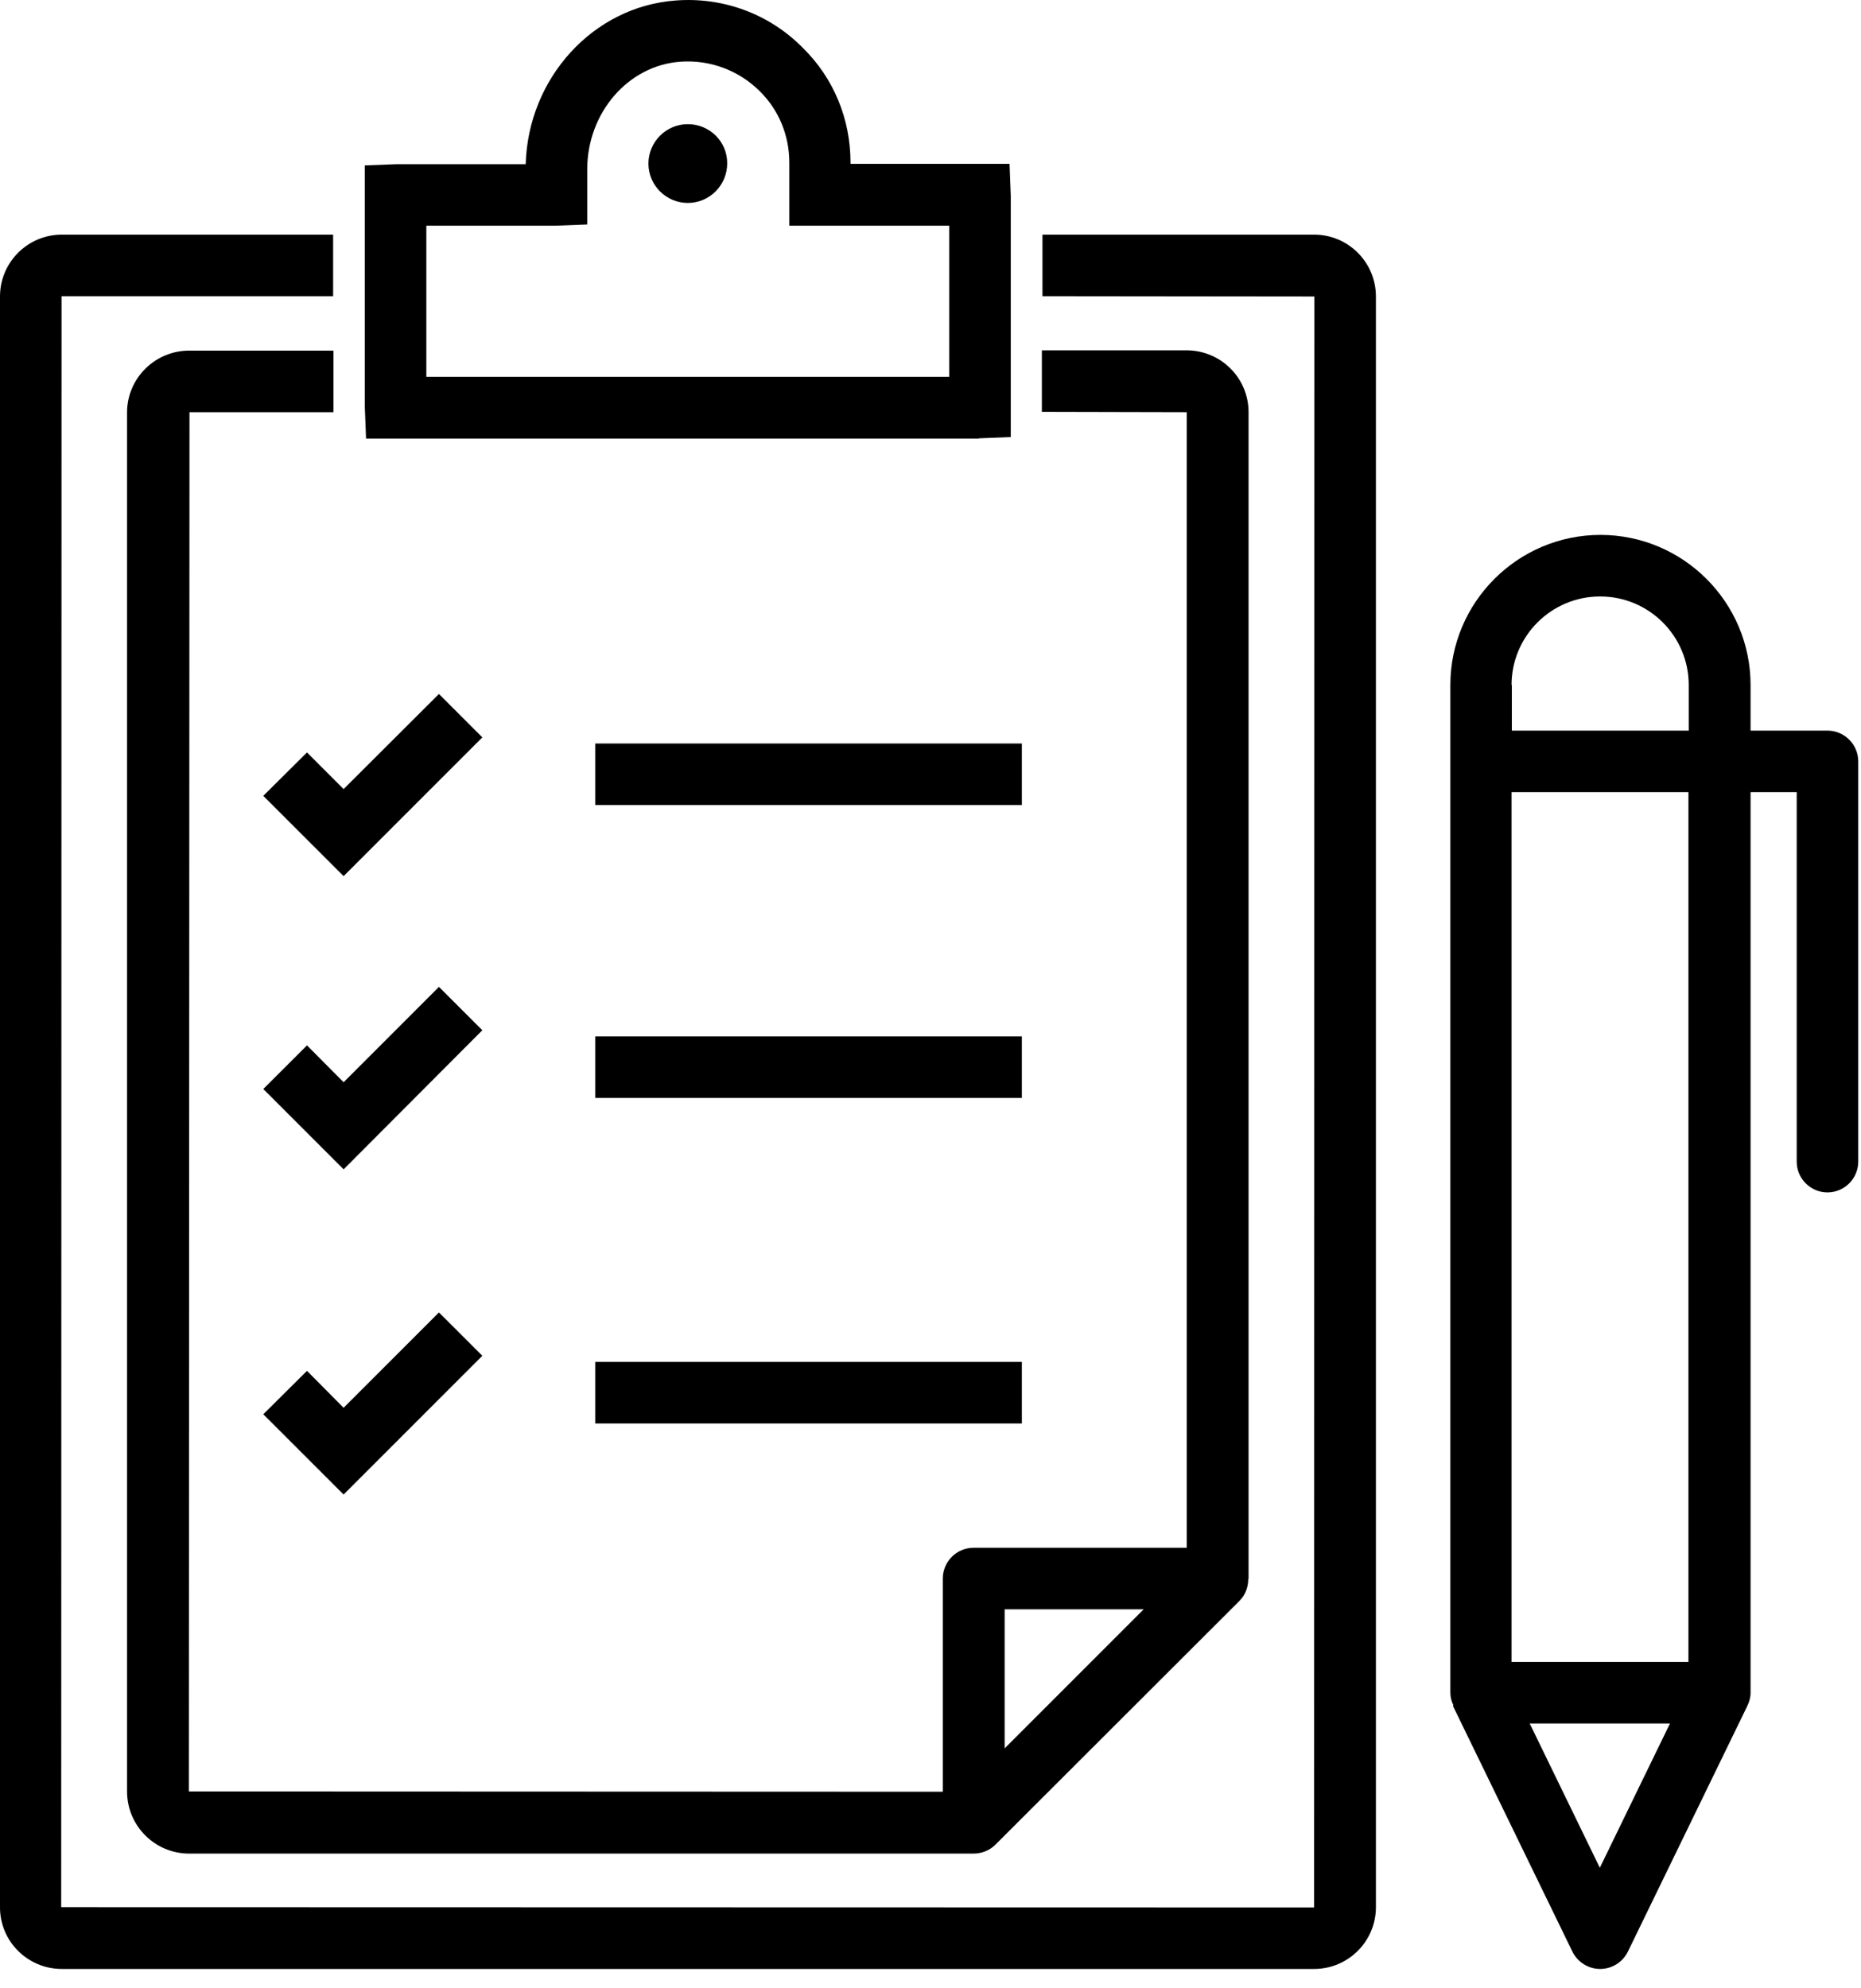
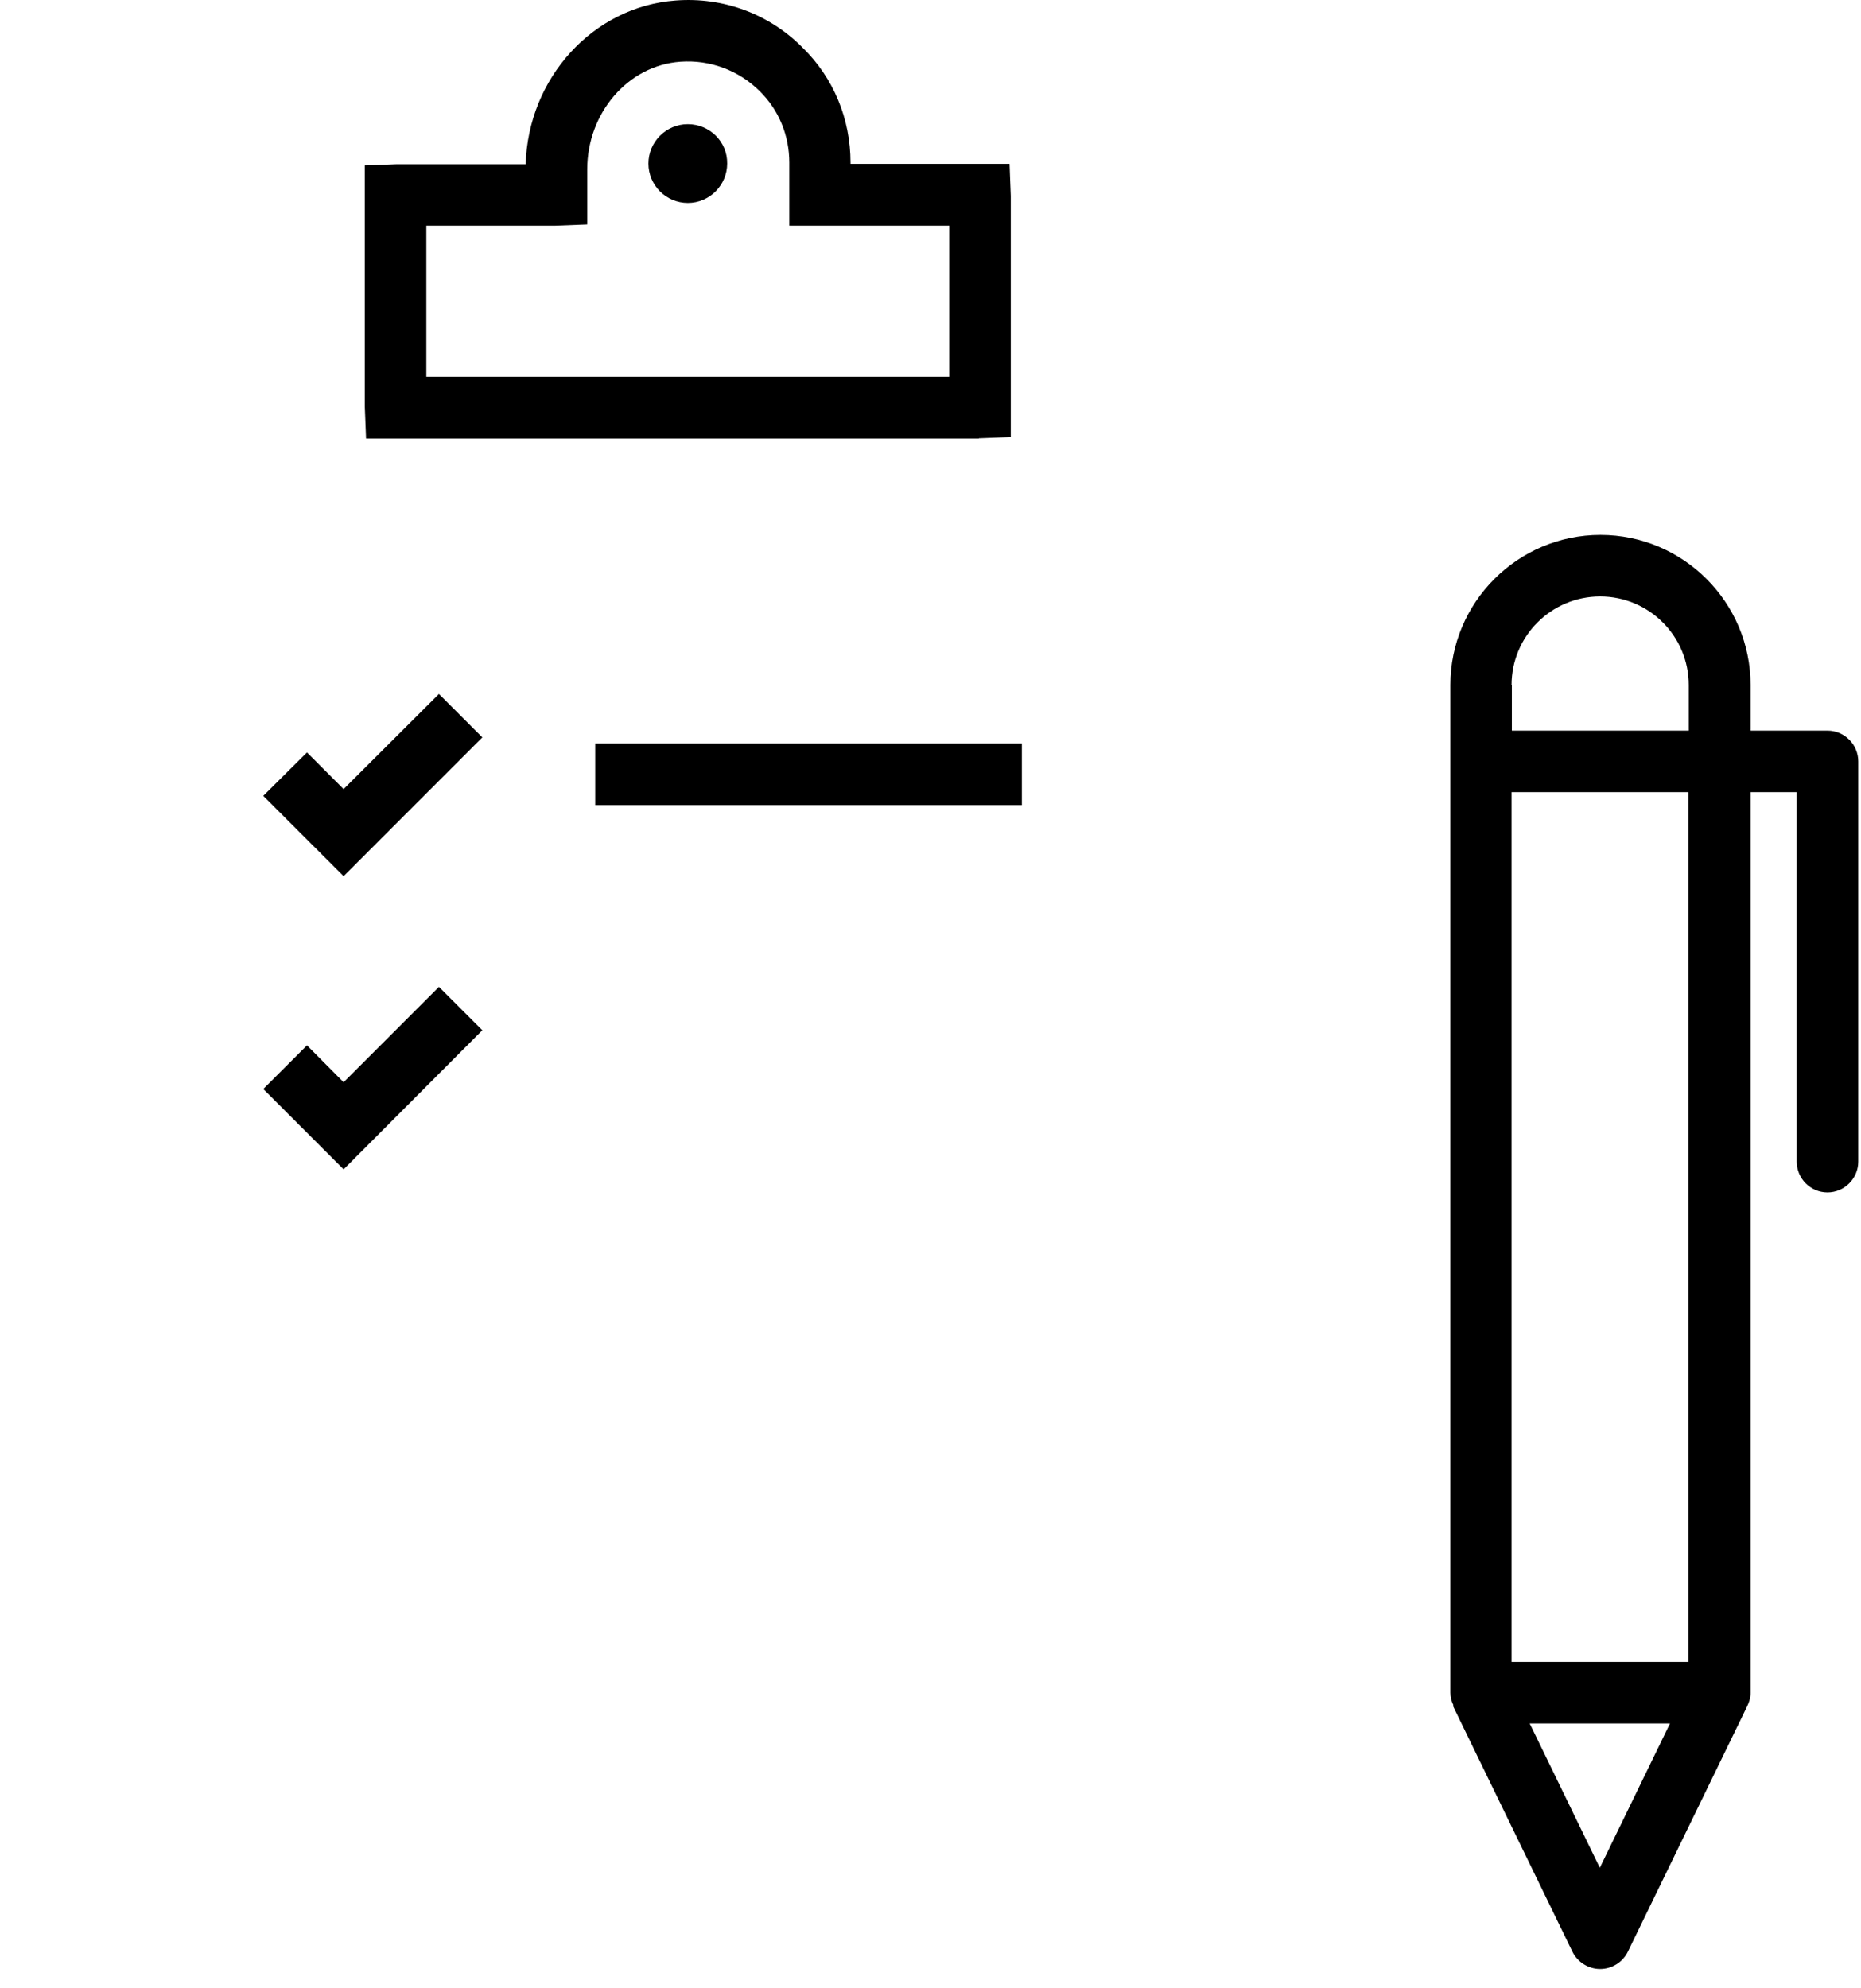
<svg xmlns="http://www.w3.org/2000/svg" width="44" height="47" viewBox="0 0 44 47" fill="none">
-   <path d="M1.462 46.542H31.069C31.876 46.542 32.531 45.888 32.531 45.081V7.008C32.531 6.201 31.876 5.546 31.069 5.546H24.647V7.001L31.076 7.008L31.069 45.088L1.447 45.081L1.455 7.001H7.876V5.546H1.462C0.655 5.546 5.93293e-05 6.201 5.93293e-05 7.008V45.073C-0.007 45.888 0.655 46.542 1.462 46.542Z" fill="black" />
  <path d="M23.142 10.361L23.898 10.332V4.63L23.869 3.873H20.109V3.844C20.109 2.812 19.709 1.844 18.982 1.132C18.196 0.332 17.098 -0.076 15.971 0.012C14.022 0.157 12.487 1.844 12.429 3.881H9.382L8.625 3.91V9.612L8.655 10.368H23.142V10.361ZM10.08 5.335H13.127L13.884 5.306V4.004C13.884 2.666 14.851 1.546 16.087 1.459C16.785 1.408 17.469 1.663 17.964 2.157C18.415 2.601 18.662 3.204 18.662 3.844V5.335H22.444V8.906H10.08V5.335Z" fill="black" />
  <path d="M16.262 2.935C15.746 2.935 15.331 3.357 15.331 3.866C15.331 4.383 15.753 4.797 16.262 4.797C16.778 4.797 17.193 4.375 17.193 3.866C17.2 3.35 16.778 2.935 16.262 2.935Z" fill="black" />
-   <path d="M28.066 36.586H23.018C22.618 36.586 22.291 36.913 22.291 37.313V42.353L4.465 42.346L4.48 9.743H7.884V8.288H4.473C3.665 8.288 3.004 8.943 3.004 9.75V42.346C3.004 43.154 3.658 43.815 4.473 43.815H23.018C23.207 43.815 23.396 43.743 23.535 43.604L29.309 37.837C29.447 37.699 29.513 37.51 29.513 37.321H29.52V9.743C29.52 8.935 28.866 8.281 28.051 8.281H24.633V9.735L28.058 9.743V36.586H28.066ZM23.753 41.328V38.041H27.04L23.753 41.328Z" fill="black" />
  <path d="M6.225 18.812L8.124 20.71L11.404 17.43L10.378 16.404L8.124 18.652L7.258 17.786L6.225 18.812Z" fill="black" />
  <path d="M10.378 23.328L8.124 25.582L7.258 24.71L6.225 25.742L8.124 27.641L11.404 24.353L10.378 23.328Z" fill="black" />
-   <path d="M7.258 32.404L6.225 33.43L8.124 35.328L11.404 32.048L10.378 31.023L8.124 33.277L7.258 32.404Z" fill="black" />
  <path d="M14.073 17.575H24.16V19.03H14.073V17.575Z" fill="black" />
-   <path d="M14.073 24.499H24.16V25.953H14.073V24.499Z" fill="black" />
-   <path d="M14.073 32.193H24.16V33.648H14.073V32.193Z" fill="black" />
  <path d="M34.356 40.332L37.178 46.135C37.302 46.383 37.556 46.542 37.833 46.542C38.109 46.542 38.364 46.383 38.487 46.135L41.309 40.332C41.309 40.324 41.309 40.317 41.316 40.317C41.36 40.222 41.389 40.121 41.389 40.019V18.724H42.48V27.459C42.48 27.859 42.807 28.186 43.207 28.186C43.607 28.186 43.935 27.859 43.935 27.459V17.997C43.935 17.597 43.607 17.27 43.207 17.27H41.389V16.193C41.389 14.237 39.796 12.644 37.84 12.644C35.884 12.644 34.291 14.237 34.291 16.193V17.997V18.724V40.012C34.291 40.121 34.32 40.222 34.364 40.31C34.349 40.317 34.349 40.324 34.356 40.332ZM37.825 44.15L36.167 40.739H39.484L37.825 44.15ZM39.92 39.284H35.738V18.724H39.92V39.284ZM35.738 16.193C35.738 15.037 36.676 14.099 37.833 14.099C38.989 14.099 39.927 15.037 39.927 16.193V17.27H35.745V16.193H35.738Z" fill="black" />
</svg>